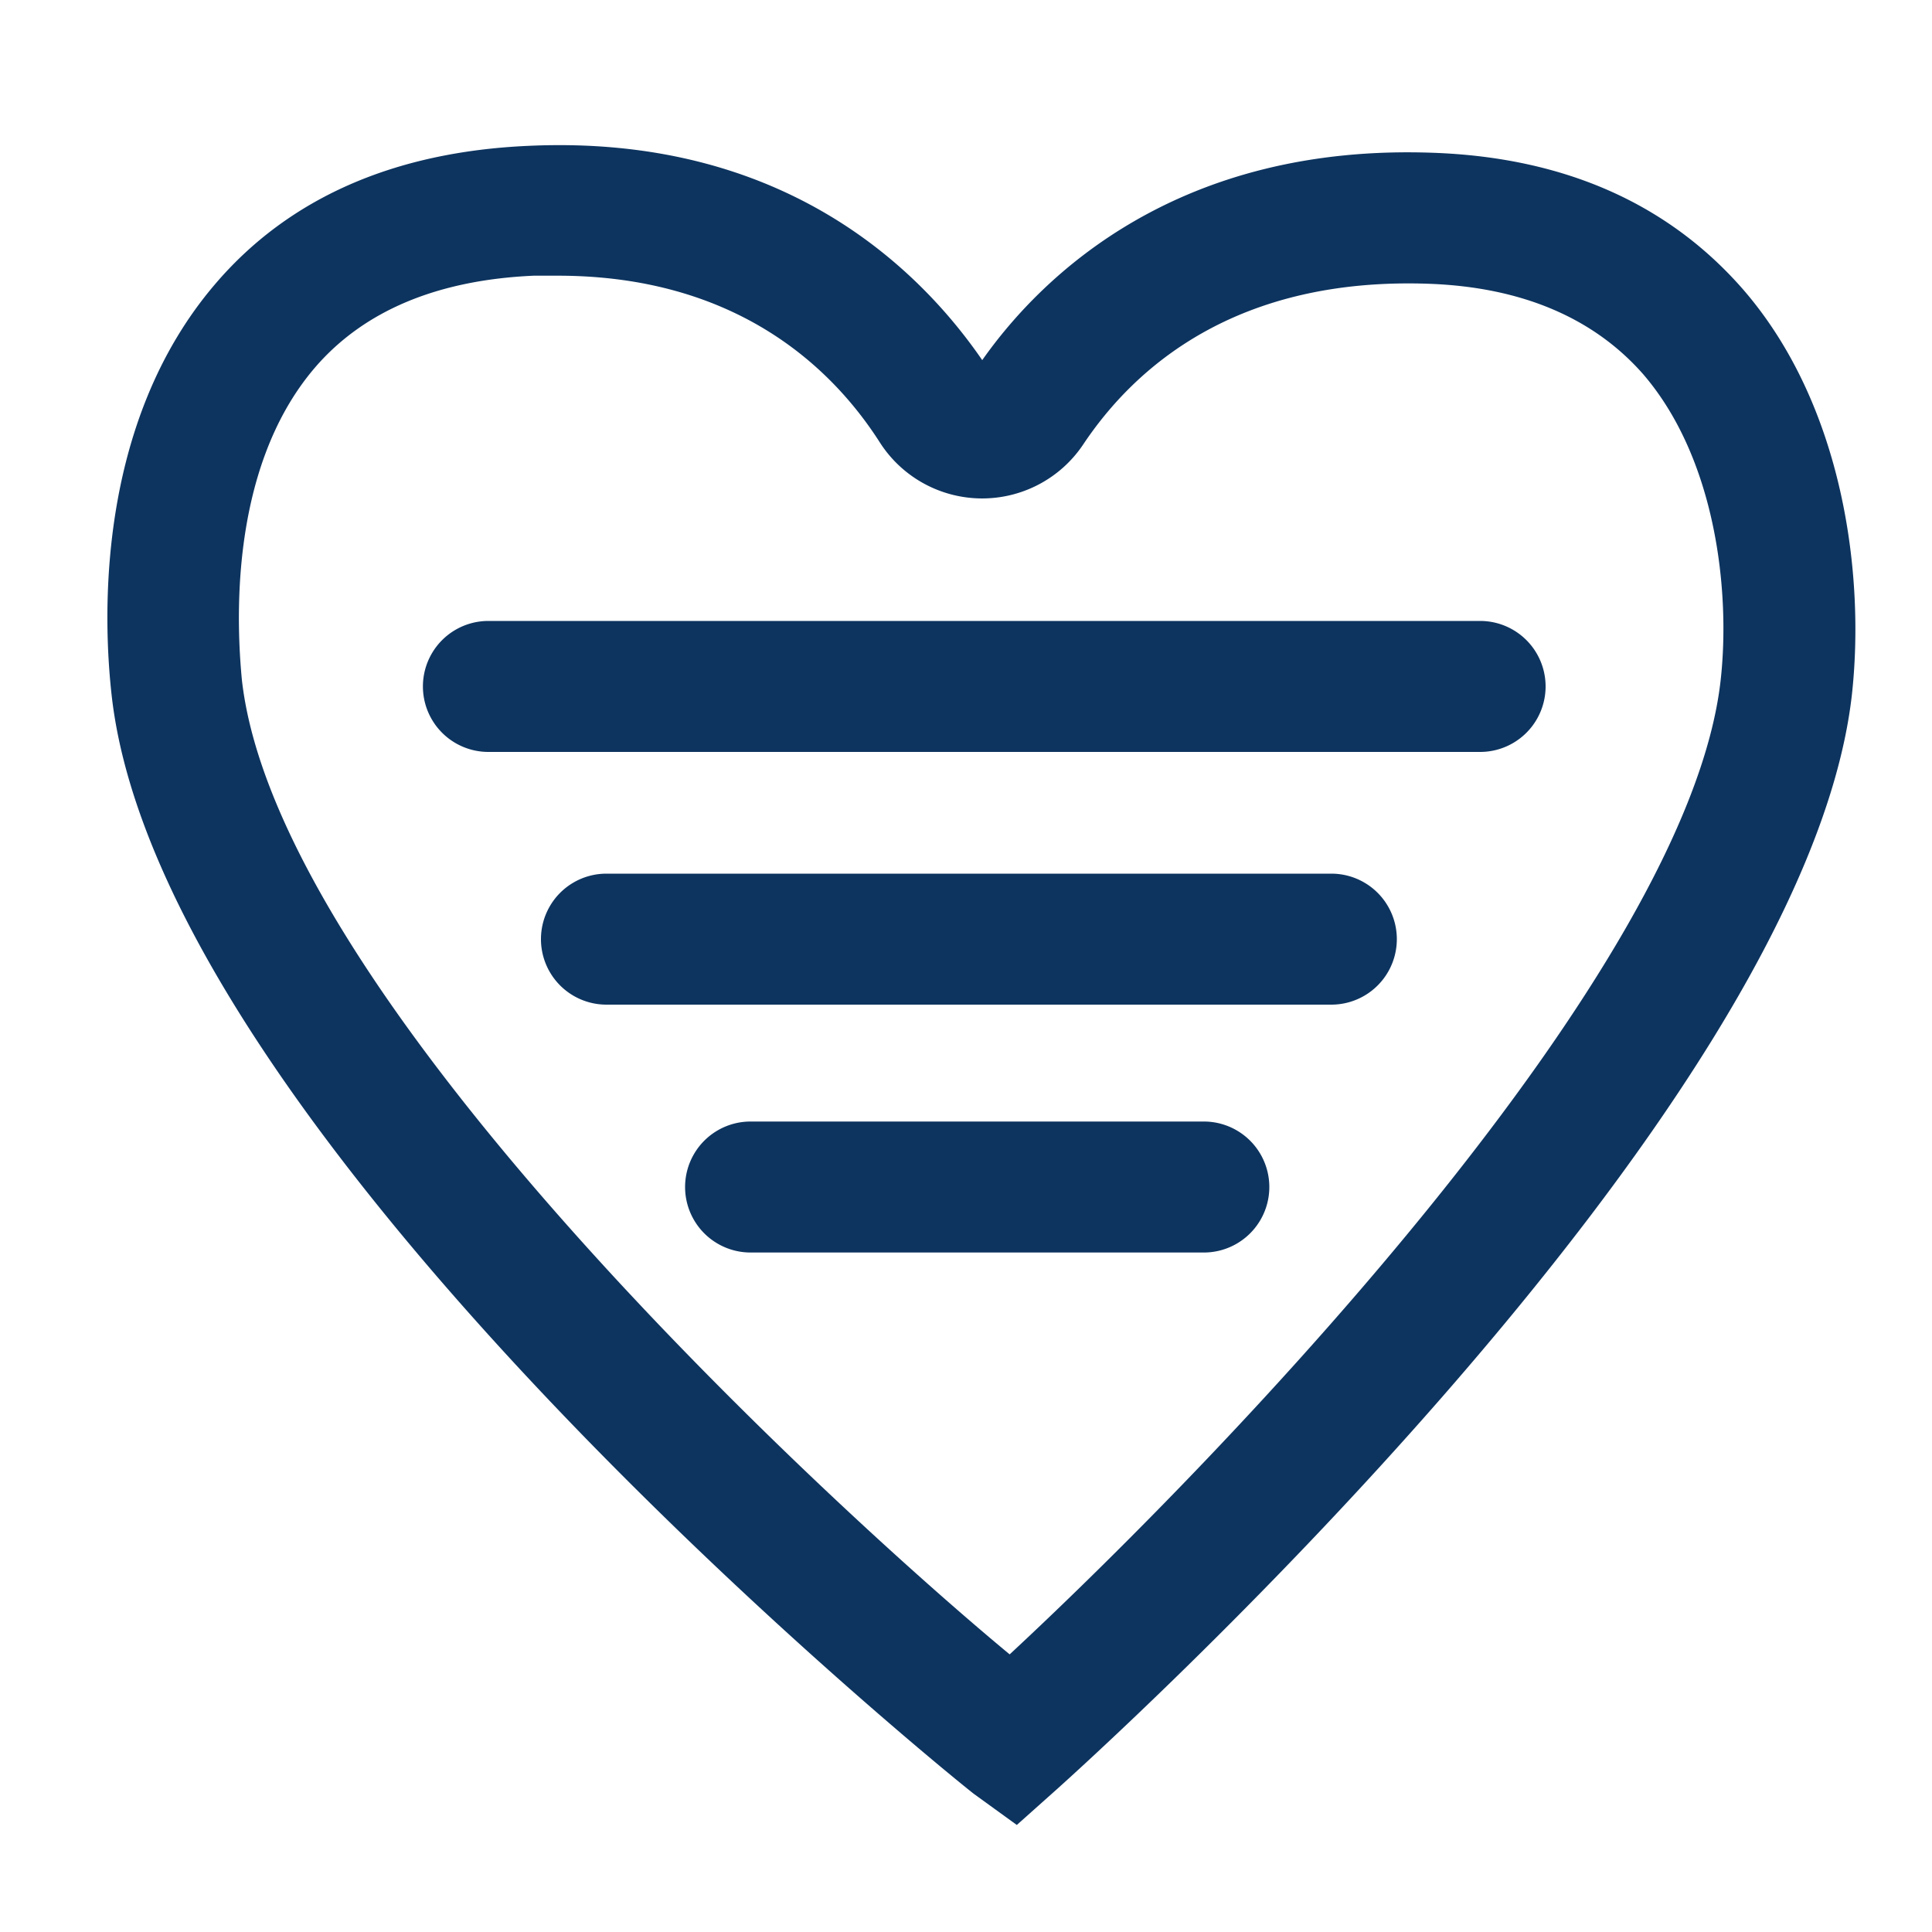
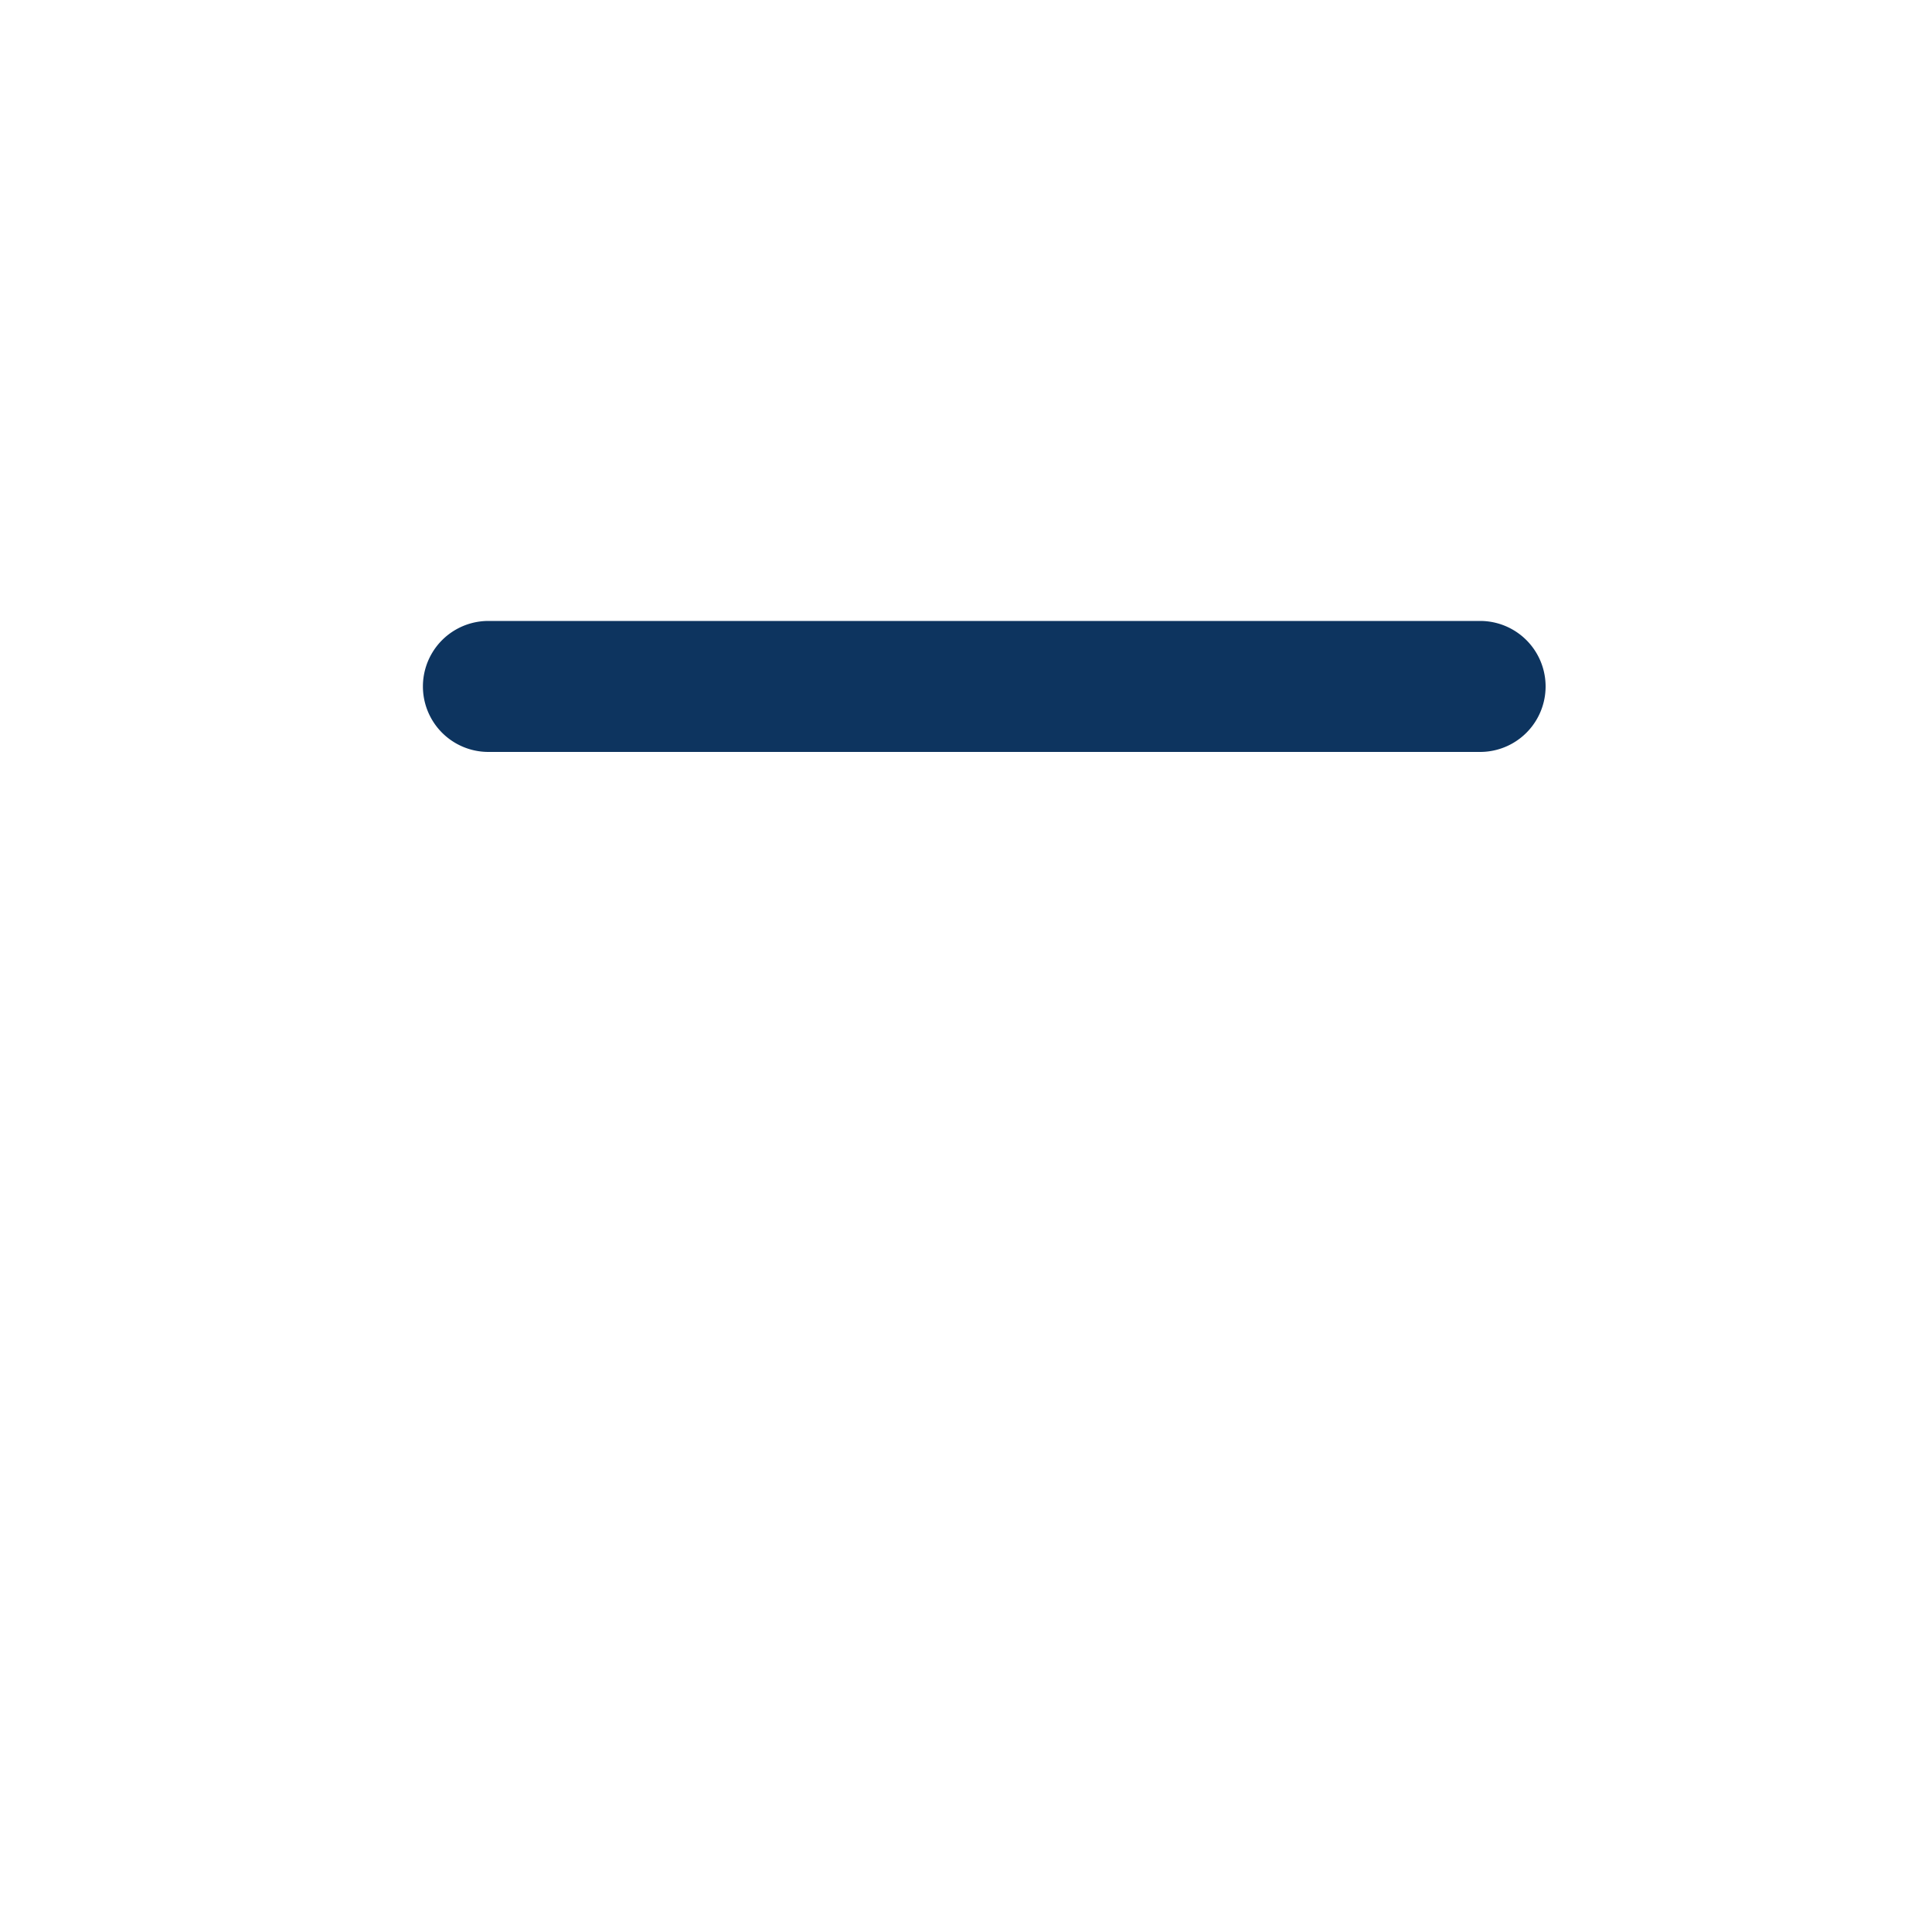
<svg xmlns="http://www.w3.org/2000/svg" id="Layer_1" data-name="Layer 1" viewBox="0 0 100 100">
  <defs>
    <style>.cls-1{fill:#0d345f;}</style>
  </defs>
-   <path class="cls-1" d="M52.63,94.46l-2.21-1.6C50,92.56,8.38,59.15,5.78,36c-.45-4-.82-14.08,5.36-21.3,3.79-4.44,9.24-6.84,16.19-7.15C40.61,6.93,47.65,14,50.84,18.64,54,14.15,61.07,7.41,74.23,7.91c6.76.25,12.13,2.64,16,7.08,5.2,6,6.31,14.81,5.62,21C93.35,57.9,56.24,91.23,54.67,92.64ZM28.87,14.27l-1.24,0c-5,.22-8.81,1.82-11.34,4.77-4.58,5.36-4,13.71-3.77,16.15,1.85,16.52,30.75,43,39.74,50.44,11.38-10.57,35.12-35.38,36.8-50.42h0c.51-4.56-.23-11.44-4-15.83C82.5,16.46,78.78,14.87,74,14.69,64,14.32,58.74,19,56.07,23a6.29,6.29,0,0,1-10.53-.1C43,18.92,38,14.27,28.87,14.27Z" />
  <path class="cls-1" d="M76.61,38.92H25.28a3.39,3.39,0,0,1,0-6.78H76.61a3.39,3.39,0,1,1,0,6.78Z" />
-   <path class="cls-1" d="M68.91,52H31.39a3.39,3.39,0,0,1,0-6.78H68.91a3.39,3.39,0,0,1,0,6.78Z" />
-   <path class="cls-1" d="M62.31,64.83H38.85a3.39,3.39,0,1,1,0-6.78H62.31a3.39,3.39,0,0,1,0,6.78Z" />
</svg>